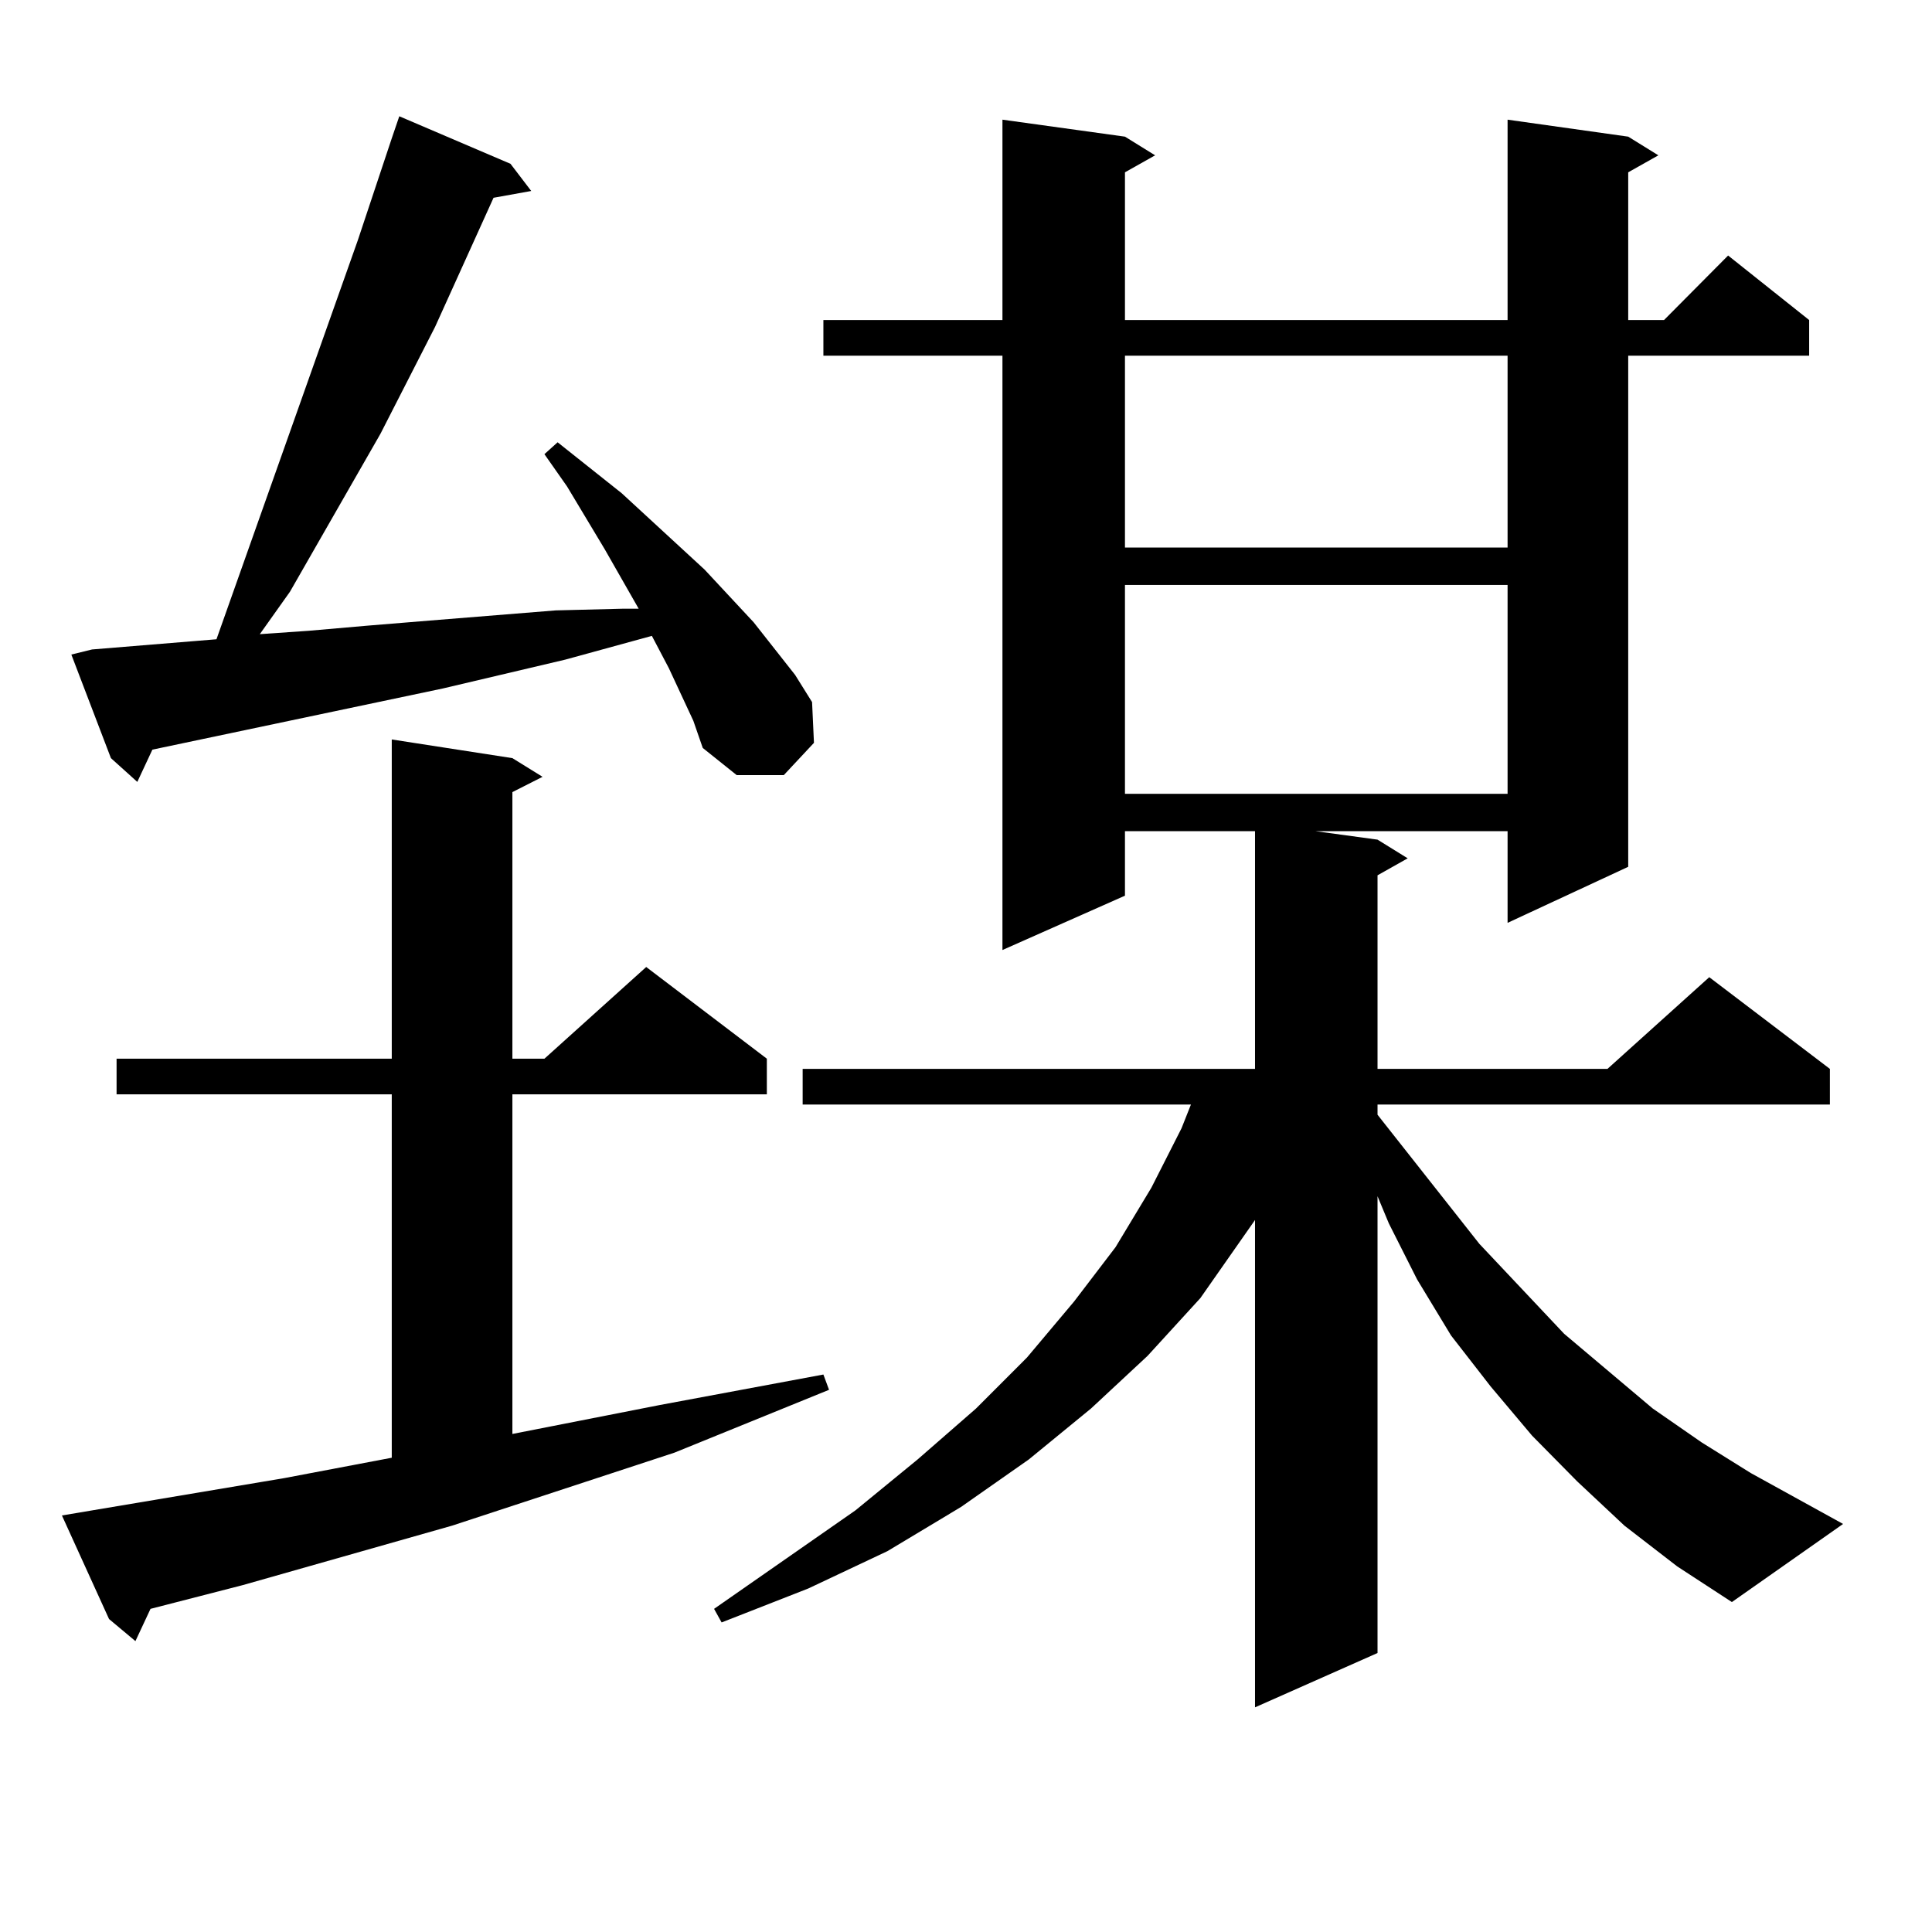
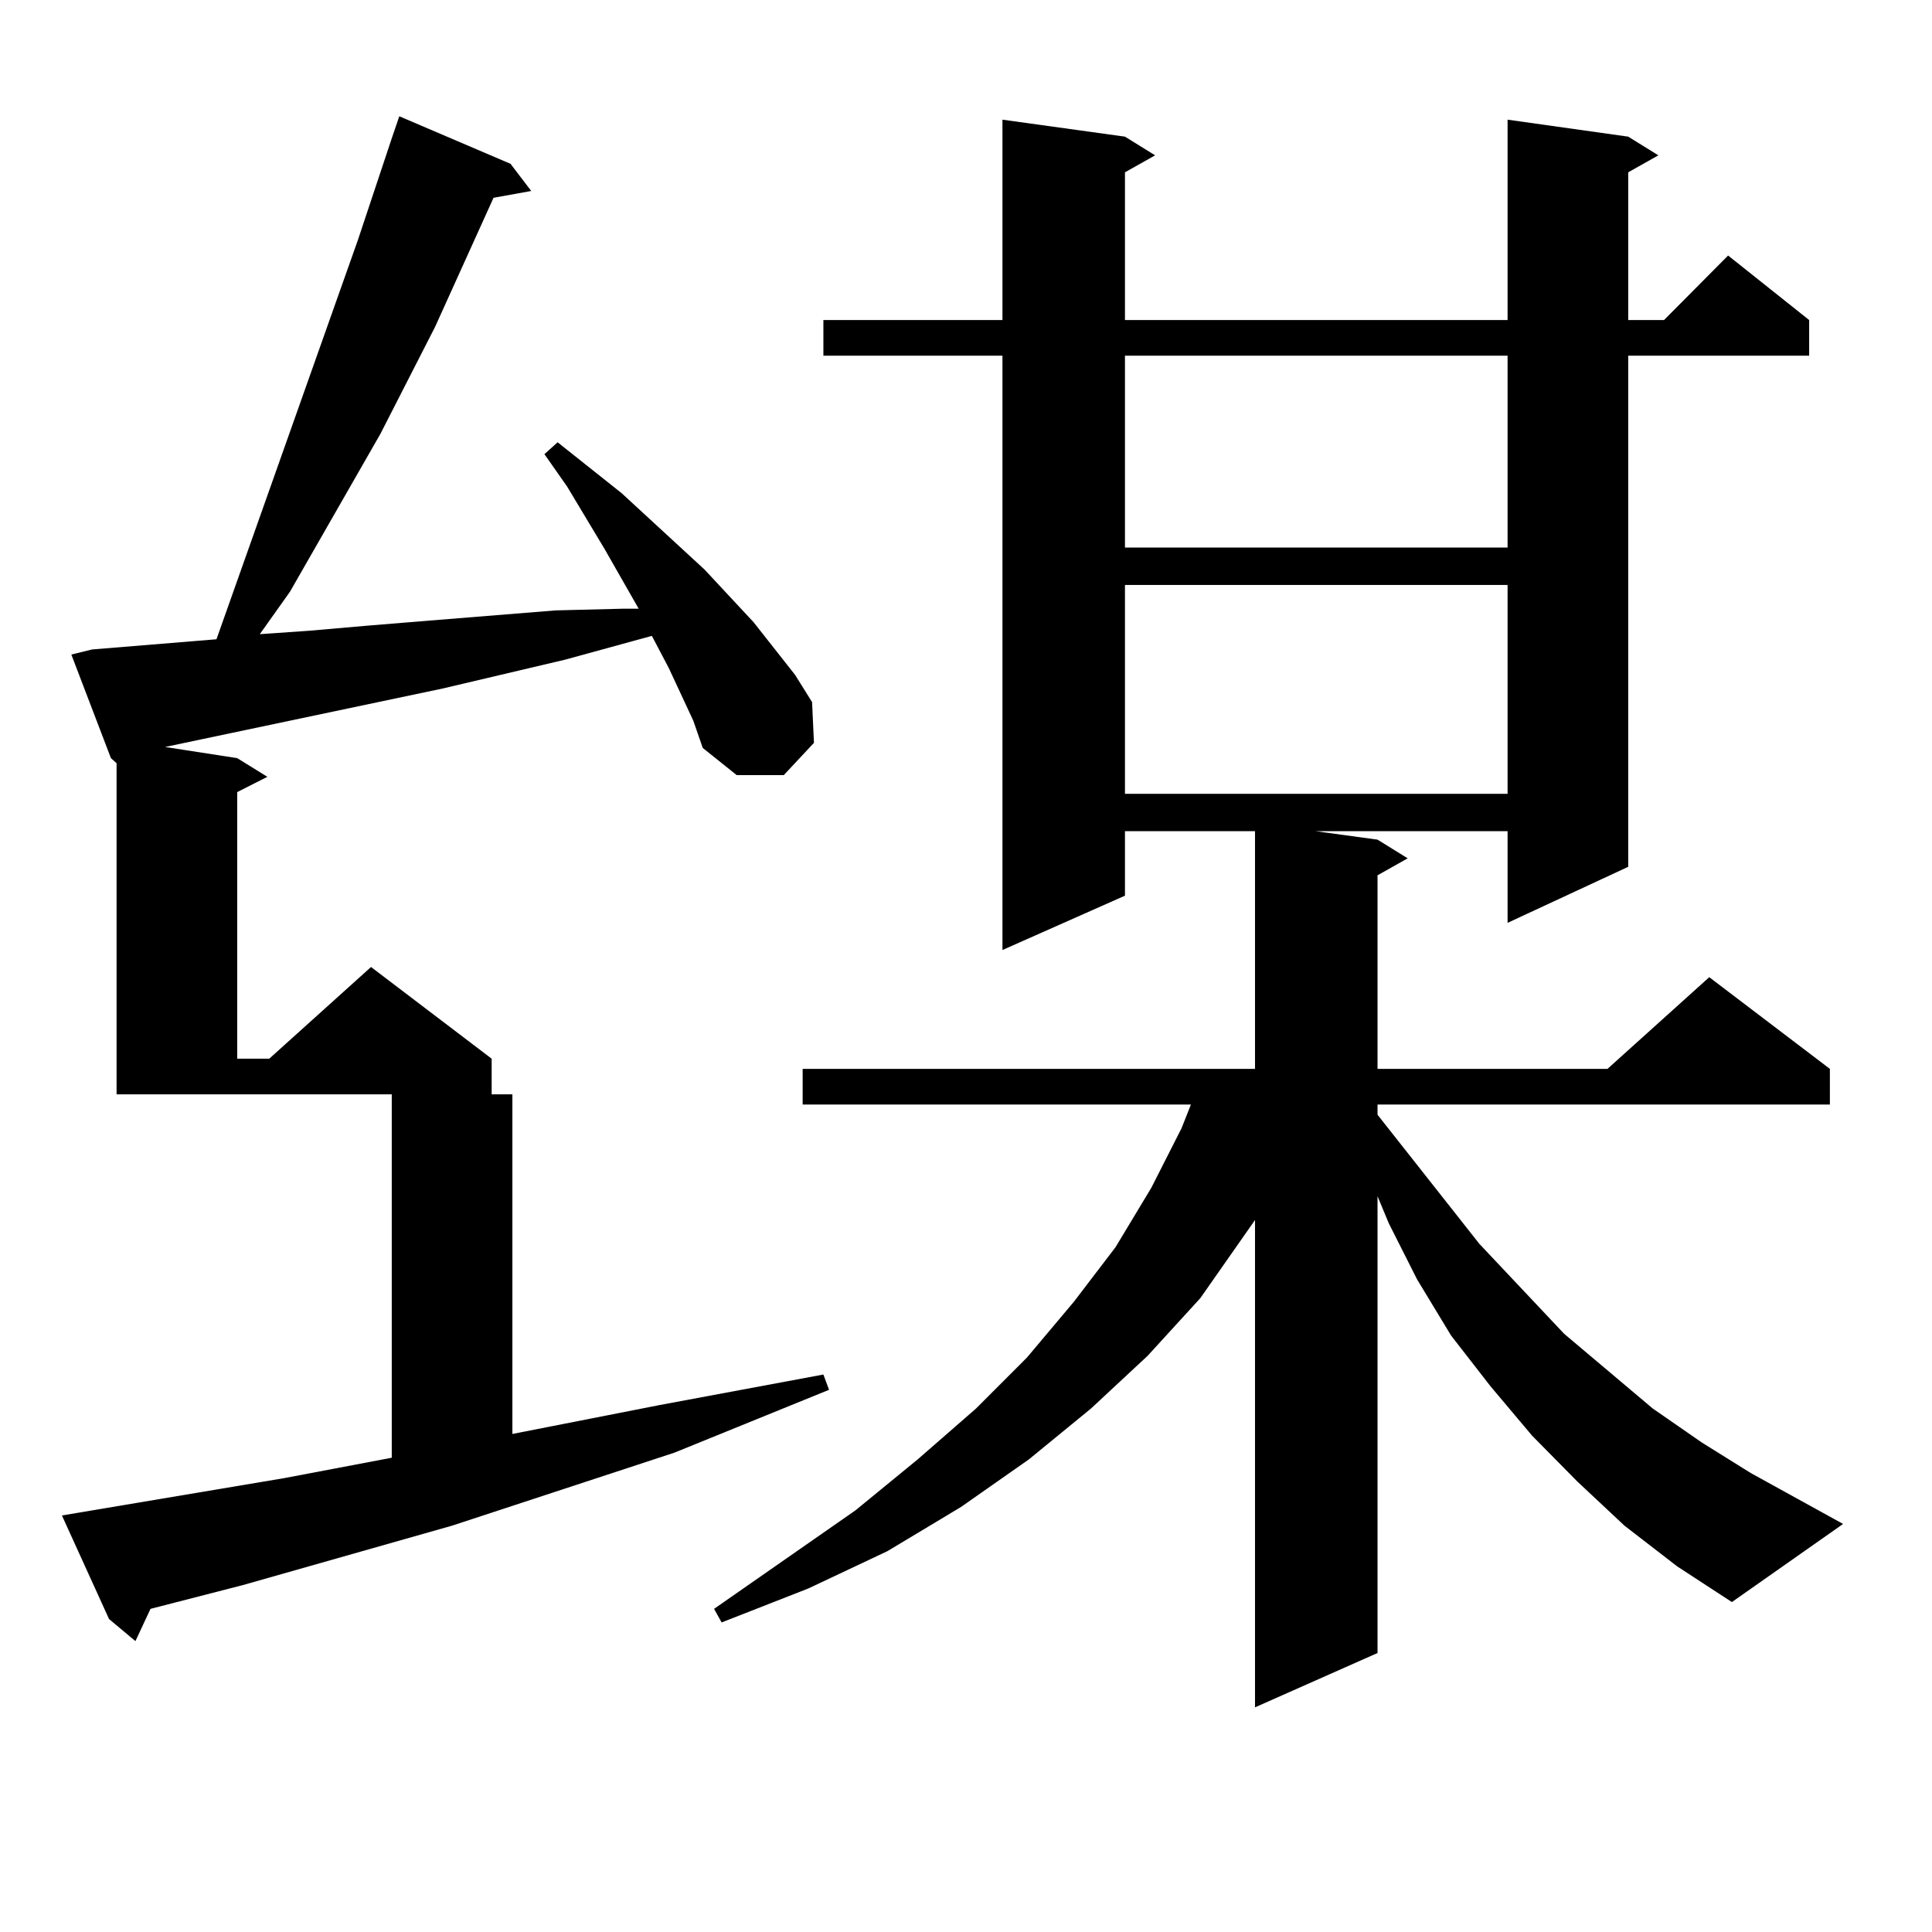
<svg xmlns="http://www.w3.org/2000/svg" version="1.1" id="图层_1" x="0px" y="0px" width="1000px" height="1000px" viewBox="0 0 1000 1000" enable-background="new 0 0 1000 1000" xml:space="preserve">
-   <path d="M32.048,784.402l115.119-19.336l55.608-10.547V566.434H60.34v-18.457h142.436V382.742l62.438,9.668l15.609,9.668  l-15.609,7.91v137.988h16.585l52.682-47.461l62.438,47.461v18.457H265.213v175.781l76.096-14.941l84.876-15.82l2.927,7.91  l-79.998,32.52l-115.119,37.793l-108.29,30.762L77.9,832.742l-7.805,16.699l-13.658-11.426L32.048,784.402z M358.869,373.074  l-12.683-27.246l-8.78-16.699l-44.877,12.305l-63.413,14.941l-150.24,31.641l-7.805,16.699L57.413,392.41l-20.487-53.613  l10.731-2.637l53.657-4.395l10.731-0.879l73.169-206.543l17.561-52.734l3.902-11.426l57.56,24.609l10.731,14.063l-19.512,3.516  l-30.243,66.797l-28.292,55.371l-46.828,81.738l-15.609,21.973l25.365-1.758l30.243-2.637l32.194-2.637l65.364-5.273l35.121-0.879  h7.805l-17.561-30.762l-19.512-32.52l-11.707-16.699l6.829-6.152l33.17,26.367l42.926,39.551l25.365,27.246l21.463,27.246  l8.78,14.063l0.976,21.094l-15.609,16.699h-24.39l-17.561-14.063L358.869,373.074z M840.809,789.676l-24.39-22.852l-23.414-23.73  l-21.463-25.488l-20.487-26.367l-17.561-29.004L718.86,633.23l-5.854-14.063v236.426l-63.413,28.125V631.473l-28.292,40.43  l-27.316,29.883l-29.268,27.246l-32.194,26.367l-35.121,24.609l-38.048,22.852l-40.975,19.336l-44.877,17.578l-3.902-7.031  l73.169-50.977l32.194-26.367l30.243-26.367l26.341-26.367l24.39-29.004l21.463-28.125l18.536-30.762l15.609-30.762l4.878-12.305  H415.453V553.25h234.141V430.203h-67.315v33.398l-63.413,28.125V184.109h-92.681v-18.457h92.681V61.941l63.413,8.789l15.609,9.668  l-15.609,8.789v76.465h198.044V61.941l62.438,8.789l15.609,9.668l-15.609,8.789v76.465h18.536l33.17-33.398l41.95,33.398v18.457  H842.76V448.66l-62.438,29.004v-47.461h-99.51l32.194,4.395l15.609,9.668l-15.609,8.789V553.25h119.021l52.682-47.461l62.438,47.461  v18.457H713.007v5.273l52.682,66.797l43.901,46.582l45.853,38.672l25.365,17.578l25.365,15.82l47.804,26.367l-57.56,40.43  l-28.292-18.457L840.809,789.676z M582.278,184.109v99.316h198.044v-99.316H582.278z M582.278,302.762v108.105h198.044V302.762  H582.278z" />
+   <path d="M32.048,784.402l115.119-19.336l55.608-10.547V566.434H60.34v-18.457V382.742l62.438,9.668l15.609,9.668  l-15.609,7.91v137.988h16.585l52.682-47.461l62.438,47.461v18.457H265.213v175.781l76.096-14.941l84.876-15.82l2.927,7.91  l-79.998,32.52l-115.119,37.793l-108.29,30.762L77.9,832.742l-7.805,16.699l-13.658-11.426L32.048,784.402z M358.869,373.074  l-12.683-27.246l-8.78-16.699l-44.877,12.305l-63.413,14.941l-150.24,31.641l-7.805,16.699L57.413,392.41l-20.487-53.613  l10.731-2.637l53.657-4.395l10.731-0.879l73.169-206.543l17.561-52.734l3.902-11.426l57.56,24.609l10.731,14.063l-19.512,3.516  l-30.243,66.797l-28.292,55.371l-46.828,81.738l-15.609,21.973l25.365-1.758l30.243-2.637l32.194-2.637l65.364-5.273l35.121-0.879  h7.805l-17.561-30.762l-19.512-32.52l-11.707-16.699l6.829-6.152l33.17,26.367l42.926,39.551l25.365,27.246l21.463,27.246  l8.78,14.063l0.976,21.094l-15.609,16.699h-24.39l-17.561-14.063L358.869,373.074z M840.809,789.676l-24.39-22.852l-23.414-23.73  l-21.463-25.488l-20.487-26.367l-17.561-29.004L718.86,633.23l-5.854-14.063v236.426l-63.413,28.125V631.473l-28.292,40.43  l-27.316,29.883l-29.268,27.246l-32.194,26.367l-35.121,24.609l-38.048,22.852l-40.975,19.336l-44.877,17.578l-3.902-7.031  l73.169-50.977l32.194-26.367l30.243-26.367l26.341-26.367l24.39-29.004l21.463-28.125l18.536-30.762l15.609-30.762l4.878-12.305  H415.453V553.25h234.141V430.203h-67.315v33.398l-63.413,28.125V184.109h-92.681v-18.457h92.681V61.941l63.413,8.789l15.609,9.668  l-15.609,8.789v76.465h198.044V61.941l62.438,8.789l15.609,9.668l-15.609,8.789v76.465h18.536l33.17-33.398l41.95,33.398v18.457  H842.76V448.66l-62.438,29.004v-47.461h-99.51l32.194,4.395l15.609,9.668l-15.609,8.789V553.25h119.021l52.682-47.461l62.438,47.461  v18.457H713.007v5.273l52.682,66.797l43.901,46.582l45.853,38.672l25.365,17.578l25.365,15.82l47.804,26.367l-57.56,40.43  l-28.292-18.457L840.809,789.676z M582.278,184.109v99.316h198.044v-99.316H582.278z M582.278,302.762v108.105h198.044V302.762  H582.278z" />
</svg>